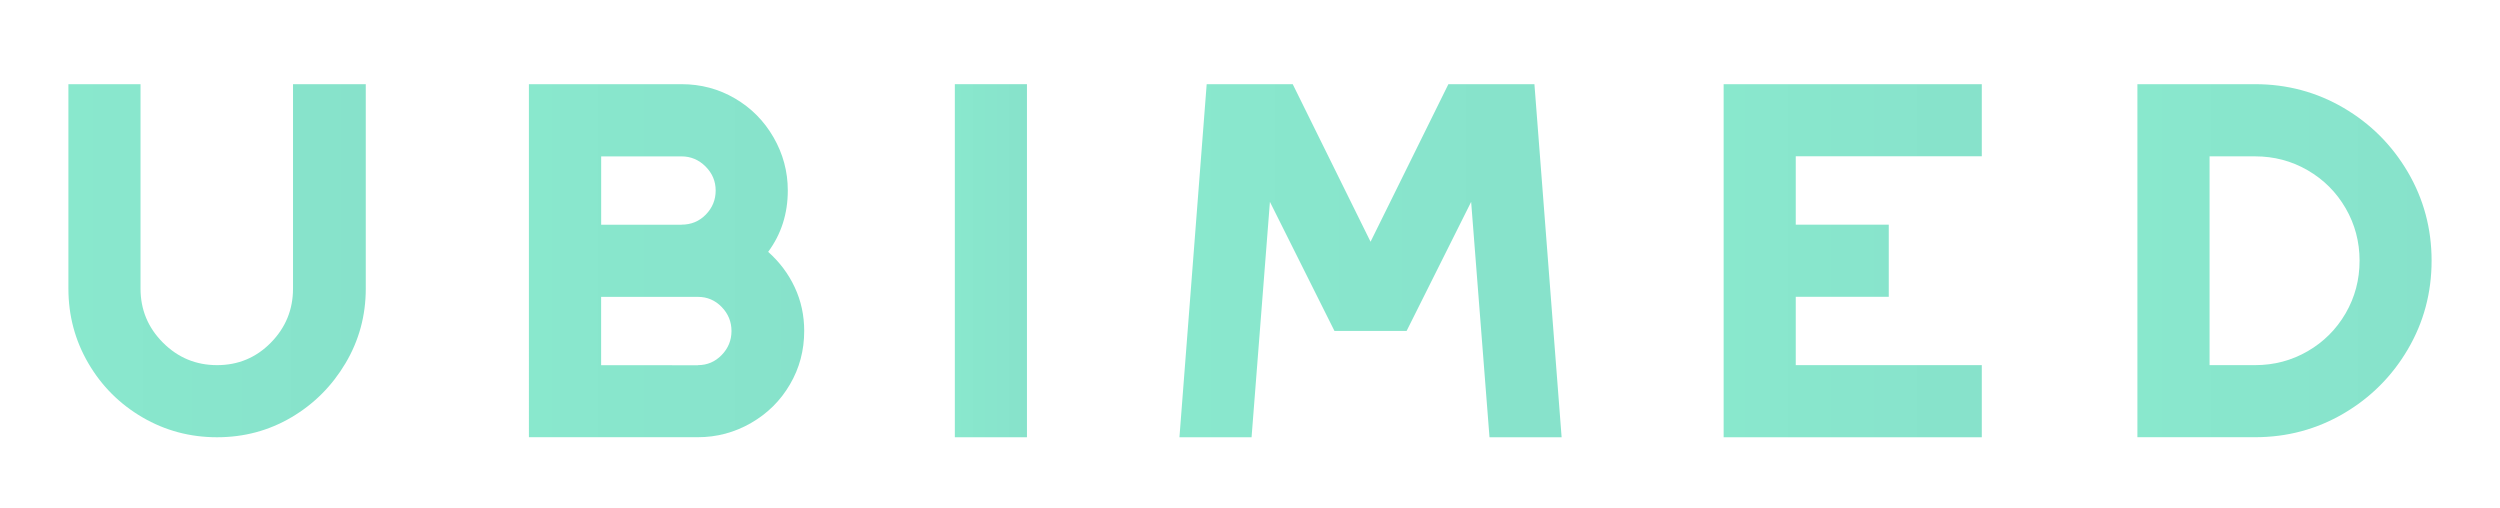
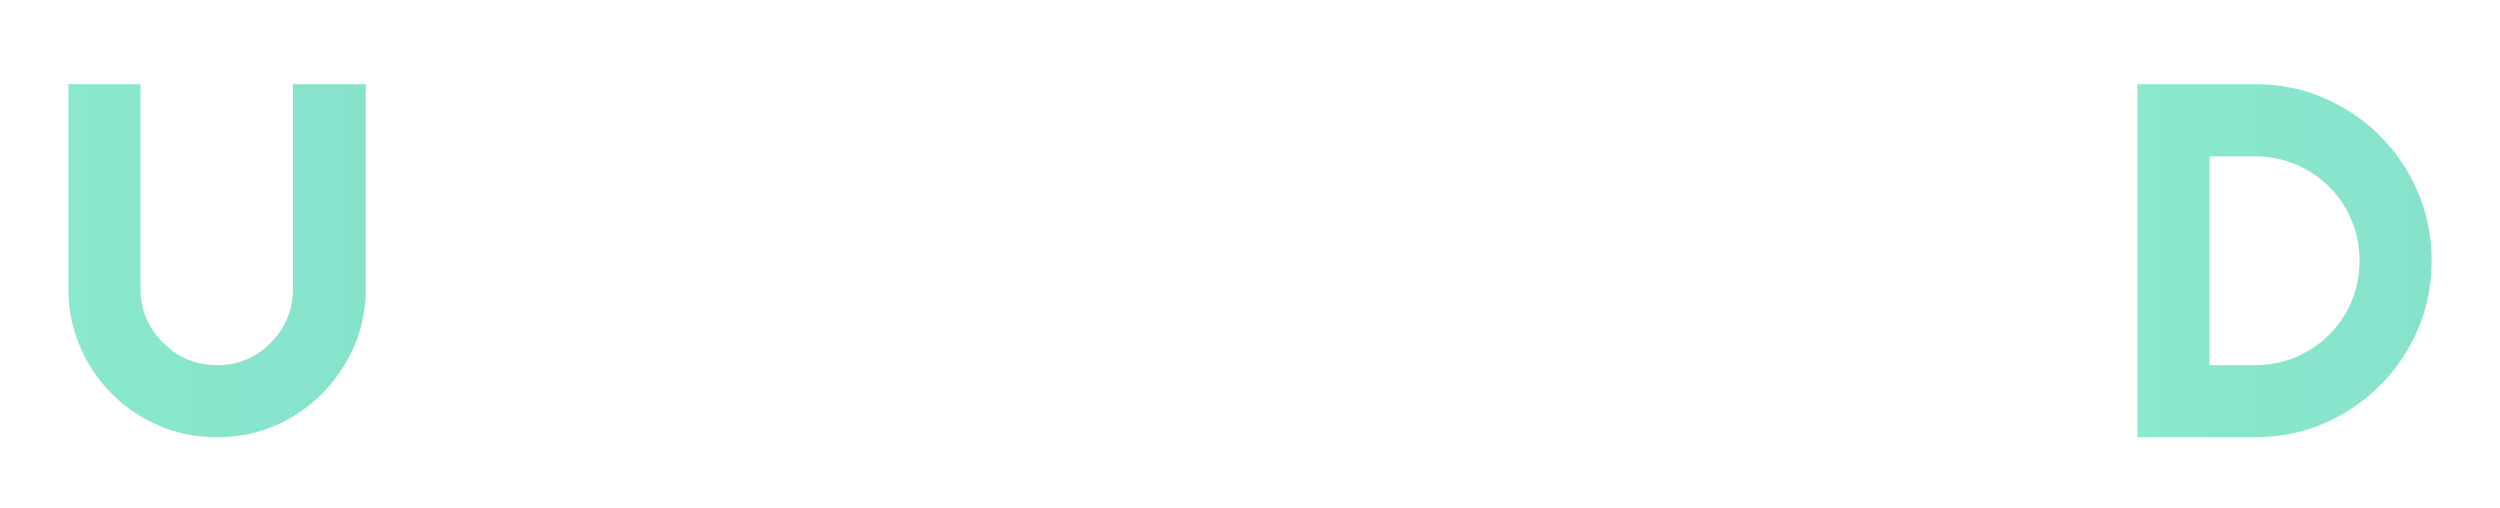
<svg xmlns="http://www.w3.org/2000/svg" version="1.1" id="Layer_1" x="0px" y="0px" viewBox="0 0 512 104" style="enable-background:new 0 0 512 104;" xml:space="preserve">
  <style type="text/css">
	.st0{fill:url(#SVGID_1_);}
	.st1{fill:url(#SVGID_2_);}
	.st2{fill:url(#SVGID_3_);}
	.st3{fill:url(#SVGID_4_);}
	.st4{fill:url(#SVGID_5_);}
	.st5{fill:url(#SVGID_6_);}
</style>
  <g>
    <linearGradient id="SVGID_1_" gradientUnits="userSpaceOnUse" x1="14.006" y1="53.394" x2="74.911" y2="53.394">
      <stop offset="0" style="stop-color:#89E8CD" />
      <stop offset="1" style="stop-color:#87E2CB" />
    </linearGradient>
    <path class="st0" d="M29.17,85.47c-4.66-2.72-8.36-6.42-11.08-11.08c-2.72-4.66-4.08-9.76-4.08-15.29V17.24h14.77V59.1   c0,4.32,1.53,8.01,4.6,11.08c3.07,3.07,6.76,4.6,11.08,4.6c4.32,0,7.99-1.53,11.01-4.6c3.02-3.07,4.54-6.76,4.54-11.08V17.24h14.9   V59.1c0,5.53-1.38,10.63-4.15,15.29c-2.77,4.66-6.46,8.36-11.08,11.08c-4.62,2.72-9.7,4.08-15.23,4.08   C38.93,89.55,33.83,88.19,29.17,85.47z" />
    <linearGradient id="SVGID_2_" gradientUnits="userSpaceOnUse" x1="108.344" y1="53.394" x2="164.714" y2="53.394">
      <stop offset="0" style="stop-color:#89E8CD" />
      <stop offset="1" style="stop-color:#87E2CB" />
    </linearGradient>
-     <path class="st1" d="M108.34,17.24h31.23c3.97,0,7.62,0.97,10.95,2.92c3.32,1.94,5.96,4.6,7.9,7.97c1.94,3.37,2.92,7,2.92,10.88   c0,4.75-1.34,8.94-4.02,12.57c2.33,2.08,4.15,4.49,5.44,7.26c1.3,2.77,1.94,5.75,1.94,8.94c0,3.97-0.97,7.63-2.92,10.95   c-1.94,3.33-4.6,5.96-7.97,7.9c-3.37,1.94-7,2.91-10.89,2.91h-34.6V17.24z M139.57,46.01c1.99,0,3.65-0.69,4.99-2.07   c1.34-1.38,2.01-3.02,2.01-4.92c0-1.9-0.69-3.54-2.07-4.92c-1.38-1.38-3.03-2.07-4.92-2.07h-16.46v14H139.57z M142.94,74.78   c1.9,0,3.52-0.69,4.86-2.07c1.34-1.38,2.01-3.02,2.01-4.92s-0.67-3.54-2.01-4.92c-1.34-1.38-2.96-2.07-4.86-2.07h-19.83v14H142.94z   " />
    <linearGradient id="SVGID_3_" gradientUnits="userSpaceOnUse" x1="195.554" y1="53.394" x2="210.327" y2="53.394">
      <stop offset="0" style="stop-color:#89E8CD" />
      <stop offset="1" style="stop-color:#87E2CB" />
    </linearGradient>
-     <path class="st2" d="M195.55,17.24h14.77v72.31h-14.77V17.24z" />
    <linearGradient id="SVGID_4_" gradientUnits="userSpaceOnUse" x1="241.555" y1="53.394" x2="319.825" y2="53.394">
      <stop offset="0" style="stop-color:#89E8CD" />
      <stop offset="1" style="stop-color:#87E2CB" />
    </linearGradient>
-     <path class="st3" d="M247.13,17.24h17.62l15.94,32.27l15.94-32.27h17.62l5.57,72.31h-14.77l-3.76-48.21l-13.22,26.44H273.3   l-13.22-26.44l-3.76,48.21h-14.77L247.13,17.24z" />
    <linearGradient id="SVGID_5_" gradientUnits="userSpaceOnUse" x1="352.997" y1="53.394" x2="405.868" y2="53.394">
      <stop offset="0" style="stop-color:#89E8CD" />
      <stop offset="1" style="stop-color:#87E2CB" />
    </linearGradient>
-     <path class="st4" d="M353,17.24h52.87v14.77h-38.1v14h19.05v14.77h-19.05v14h38.1v14.77H353V17.24z" />
    <linearGradient id="SVGID_6_" gradientUnits="userSpaceOnUse" x1="437.744" y1="53.394" x2="498" y2="53.394">
      <stop offset="0" style="stop-color:#89E8CD" />
      <stop offset="1" style="stop-color:#87E2CB" />
    </linearGradient>
    <path class="st5" d="M437.74,17.24h24.1c6.56,0,12.61,1.62,18.14,4.86c5.53,3.24,9.91,7.63,13.15,13.15   c3.24,5.53,4.86,11.58,4.86,18.14c0,6.57-1.62,12.62-4.86,18.14c-3.24,5.53-7.63,9.91-13.15,13.15   c-5.53,3.24-11.58,4.86-18.14,4.86h-24.1V17.24z M461.85,74.78c3.89,0,7.47-0.95,10.76-2.85c3.28-1.9,5.87-4.49,7.78-7.77   c1.9-3.28,2.85-6.87,2.85-10.76c0-3.89-0.95-7.47-2.85-10.75c-1.9-3.28-4.49-5.87-7.78-7.78c-3.28-1.9-6.87-2.85-10.76-2.85h-9.33   v42.76H461.85z" />
  </g>
</svg>